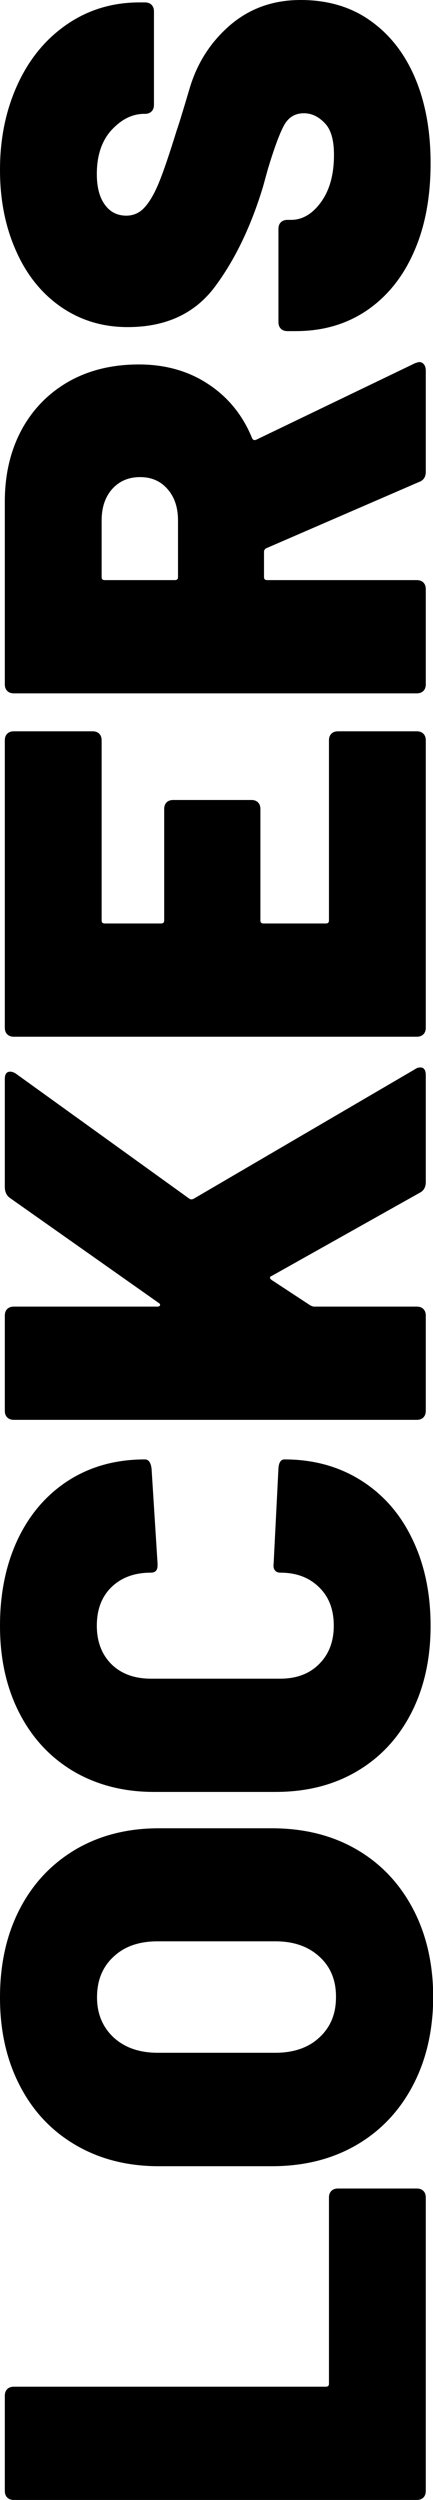
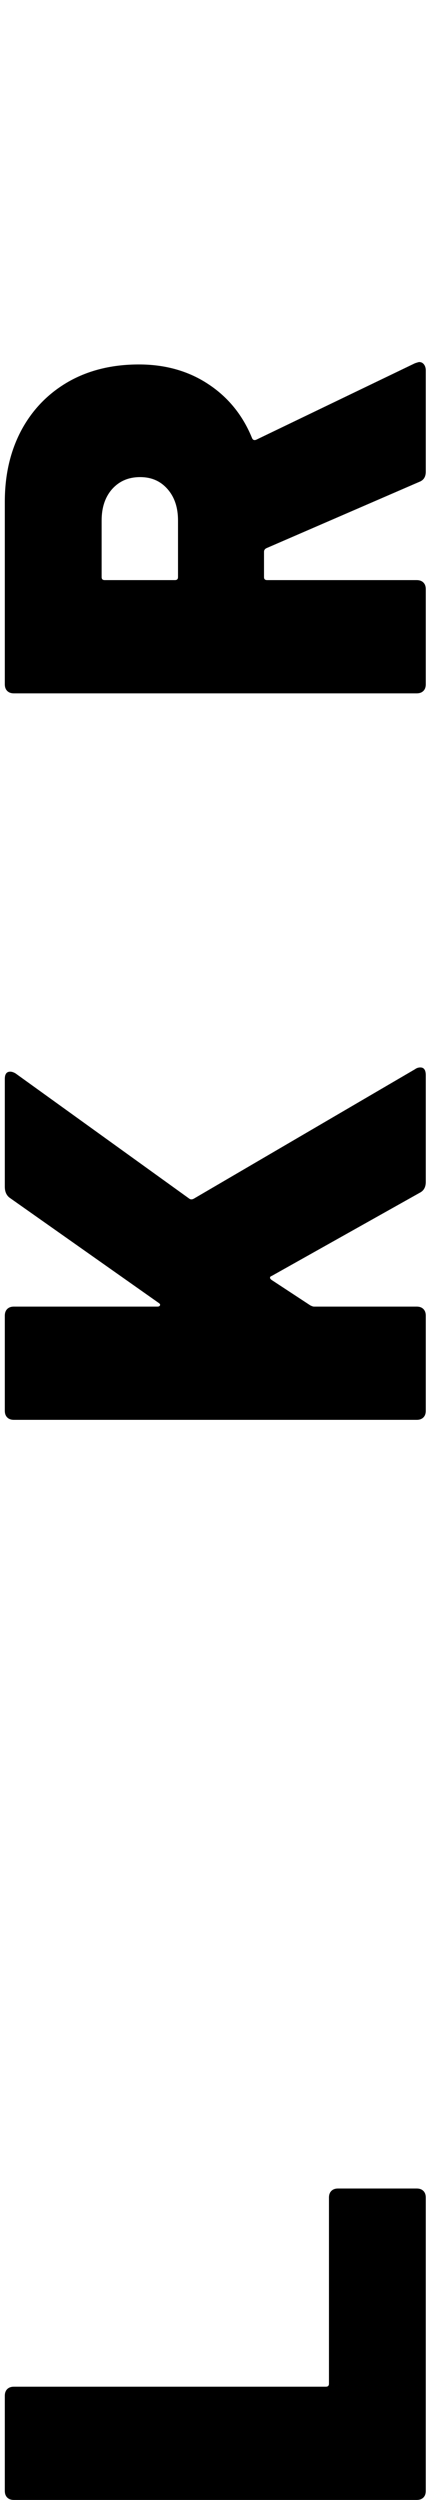
<svg xmlns="http://www.w3.org/2000/svg" version="1.1" id="Calque_1" x="0px" y="0px" viewBox="0 0 216 1245" style="enable-background:new 0 0 216 1245;" xml:space="preserve">
  <g>
    <path d="M211.2,1243.8c-0.8,0.8-1.9,1.2-3.3,1.2H6.9c-1.4,0-2.5-0.4-3.3-1.2c-0.8-0.8-1.2-1.9-1.2-3.3v-47.4c0-1.4,0.4-2.5,1.2-3.3   c0.8-0.8,1.9-1.2,3.3-1.2h155.7c1,0,1.5-0.5,1.5-1.5v-92.7c0-1.4,0.4-2.5,1.2-3.3c0.8-0.8,1.9-1.2,3.3-1.2h39.3   c1.4,0,2.5,0.4,3.3,1.2c0.8,0.8,1.2,1.9,1.2,3.3v146.1C212.4,1241.9,212,1243,211.2,1243.8z" />
-     <path d="M205.9,1038.7c-6.7,12.7-16.1,22.6-28.2,29.6c-12.1,7-26.1,10.5-42.2,10.5H79.2c-15.6,0-29.4-3.5-41.4-10.5   c-12-7-21.3-16.8-27.9-29.6C3.3,1026,0,1011.4,0,994.8c0-16.8,3.3-31.5,9.9-44.2c6.6-12.7,15.9-22.5,27.9-29.6   c12-7,25.8-10.5,41.4-10.5h56.4c16,0,30.1,3.5,42.2,10.5c12.1,7,21.5,16.9,28.2,29.6c6.7,12.7,10.1,27.4,10.1,44.2   C216,1011.4,212.6,1026,205.9,1038.7z M159.4,974.5c-5.5-5.1-12.8-7.7-22-7.7H78.6c-9.2,0-16.5,2.5-22,7.7   c-5.5,5.1-8.2,11.8-8.2,20.2c0,8.2,2.8,14.8,8.2,19.9c5.5,5.1,12.9,7.7,22,7.7h58.8c9.2,0,16.6-2.6,22-7.7   c5.5-5.1,8.2-11.7,8.2-19.9C167.7,986.4,165,979.6,159.4,974.5z" />
-     <path d="M205.2,853c-6.4,12.5-15.4,22.2-27.1,29.1c-11.7,6.9-25.2,10.3-40.7,10.3H76.8c-15.2,0-28.6-3.5-40.2-10.3   C25,875.2,16,865.5,9.6,853C3.2,840.5,0,826.1,0,809.7c0-16.4,3-30.8,9-43.4c6-12.5,14.5-22.2,25.3-29.1   c10.9-6.9,23.5-10.4,38-10.4c1.8,0,2.9,1.5,3.3,4.5l3,47.4v0.9c0,2.4-1.1,3.6-3.3,3.6c-8.2,0-14.7,2.4-19.7,7.2   c-4.9,4.8-7.3,11.2-7.3,19.2c0,8,2.5,14.4,7.3,19.2c4.9,4.8,11.5,7.2,19.7,7.2h64.5c8,0,14.5-2.4,19.3-7.2   c4.9-4.8,7.4-11.2,7.4-19.2c0-8-2.4-14.4-7.4-19.2c-4.9-4.8-11.3-7.2-19.3-7.2c-1.2,0-2.1-0.4-2.7-1.2c-0.6-0.8-0.8-1.9-0.6-3.3   l2.4-47.4c0.2-3,1.2-4.5,3-4.5c14.4,0,27.1,3.5,38.1,10.4c11,6.9,19.6,16.6,25.6,29.1c6.1,12.5,9.2,27,9.2,43.4   C214.8,826.1,211.6,840.5,205.2,853z" />
    <path d="M211.2,705.9c-0.8,0.8-1.9,1.2-3.3,1.2H6.9c-1.4,0-2.5-0.4-3.3-1.2c-0.8-0.8-1.2-1.9-1.2-3.3v-47.4c0-1.4,0.4-2.5,1.2-3.3   c0.8-0.8,1.9-1.2,3.3-1.2h71.7c0.6,0,1-0.2,1.2-0.6c0.2-0.4,0-0.8-0.6-1.2L5.1,596.7c-1.8-1.2-2.7-3.1-2.7-5.7v-53.7   c0-2.4,0.9-3.6,2.7-3.6c0.8,0,1.7,0.3,2.7,0.9L94.5,597c0.6,0.4,1.3,0.4,2.1,0L207,532.5c0.8-0.6,1.7-0.9,2.7-0.9   c1.8,0,2.7,1.3,2.7,3.9v53.1c0,2.6-1,4.4-3,5.4l-73.8,41.4c-0.6,0.2-0.9,0.5-0.9,0.9c0,0.4,0.3,0.8,0.9,1.2l19.2,12.6   c0.8,0.4,1.4,0.6,1.8,0.6h51.3c1.4,0,2.5,0.4,3.3,1.2c0.8,0.8,1.2,1.9,1.2,3.3v47.4C212.4,704,212,705.1,211.2,705.9z" />
-     <path d="M49.5,365.4c0.8,0.8,1.2,1.9,1.2,3.3v89.7c0,1,0.5,1.5,1.5,1.5h28.2c1,0,1.5-0.5,1.5-1.5v-55.5c0-1.4,0.4-2.5,1.2-3.3   c0.8-0.8,1.9-1.2,3.3-1.2h39c1.4,0,2.5,0.4,3.3,1.2c0.8,0.8,1.2,1.9,1.2,3.3v55.5c0,1,0.5,1.5,1.5,1.5h31.2c1,0,1.5-0.5,1.5-1.5   v-89.7c0-1.4,0.4-2.5,1.2-3.3c0.8-0.8,1.9-1.2,3.3-1.2h39.3c1.4,0,2.5,0.4,3.3,1.2c0.8,0.8,1.2,1.9,1.2,3.3v143.1   c0,1.4-0.4,2.5-1.2,3.3c-0.8,0.8-1.9,1.2-3.3,1.2H6.9c-1.4,0-2.5-0.4-3.3-1.2c-0.8-0.8-1.2-1.9-1.2-3.3V368.7   c0-1.4,0.4-2.5,1.2-3.3c0.8-0.8,1.9-1.2,3.3-1.2h39.3C47.6,364.2,48.7,364.6,49.5,365.4z" />
    <path d="M209.1,240l-76.2,33c-0.8,0.4-1.2,1-1.2,1.8v12.6c0,1,0.5,1.5,1.5,1.5h74.7c1.4,0,2.5,0.4,3.3,1.2c0.8,0.8,1.2,1.9,1.2,3.3   v47.4c0,1.4-0.4,2.5-1.2,3.3c-0.8,0.8-1.9,1.2-3.3,1.2H6.9c-1.4,0-2.5-0.4-3.3-1.2c-0.8-0.8-1.2-1.9-1.2-3.3v-90.9   c0-13.6,2.8-25.5,8.4-35.9c5.6-10.3,13.5-18.3,23.5-24c10.1-5.7,21.8-8.5,35-8.5s24.8,3.3,34.6,9.8c9.9,6.5,17.2,15.5,21.8,26.8   c0.4,1,1.1,1.3,2.1,0.9l79.2-38.1c1.2-0.4,1.9-0.6,2.1-0.6c1,0,1.8,0.4,2.4,1.2c0.6,0.8,0.9,1.8,0.9,3v50.4   C212.4,237.5,211.3,239.2,209.1,240z M52.2,288.9h35.1c1,0,1.5-0.5,1.5-1.5v-28.2c0-6.4-1.7-11.6-5.2-15.6c-3.5-4-8-6-13.7-6   c-5.8,0-10.4,2-14,6c-3.5,4-5.2,9.2-5.2,15.6v28.2C50.7,288.4,51.2,288.9,52.2,288.9z" />
-     <path d="M206.5,125.4c-5.5,12.6-13.4,22.3-23.5,29.2c-10.2,6.9-22,10.3-35.4,10.3h-4.2c-1.4,0-2.5-0.4-3.3-1.2   c-0.8-0.8-1.2-1.9-1.2-3.3V114c0-1.4,0.4-2.5,1.2-3.3c0.8-0.8,1.9-1.2,3.3-1.2h1.8c5.6,0,10.6-2.9,14.9-8.8   c4.3-5.9,6.5-13.7,6.5-23.6c0-7.4-1.5-12.7-4.7-15.9c-3.1-3.2-6.5-4.8-10.3-4.8c-4.4,0-7.7,2-9.9,6c-2.2,4-4.9,11.3-8.1,21.9   l-2.4,8.7c-6,19.8-14,36.4-24,49.8c-10,13.4-24.5,20.1-43.5,20.1c-12.6,0-23.7-3.4-33.5-10.2c-9.7-6.8-17.1-16.1-22.3-28   C2.6,112.8,0,99.4,0,84.6C0,69,2.9,54.9,8.7,42.2c5.8-12.7,14-22.7,24.6-30c10.6-7.3,22.7-11,36.3-11h2.7c1.4,0,2.5,0.4,3.3,1.2   c0.8,0.8,1.2,1.9,1.2,3.3v46.5c0,1.4-0.4,2.5-1.2,3.3c-0.8,0.8-1.9,1.2-3.3,1.2H72c-6,0-11.4,2.7-16.4,8.1   c-4.9,5.4-7.3,12.7-7.3,21.9c0,6.4,1.3,11.5,3.9,15.1c2.6,3.7,6.2,5.6,10.8,5.6c3.6,0,6.7-1.4,9.1-4.1c2.5-2.7,4.9-6.8,7.2-12.4   c2.3-5.6,5.2-14.2,8.8-25.8c0.6-1.6,2.8-8.6,6.5-21.1c3.7-12.5,10.4-23,20.1-31.4C124.5,4.2,136.2,0,150,0c13.4,0,25,3.4,34.6,10.2   c9.7,6.8,17.2,16.3,22.4,28.5c5.2,12.2,7.8,26.4,7.8,42.6C214.8,98.1,212.1,112.8,206.5,125.4z" />
  </g>
</svg>